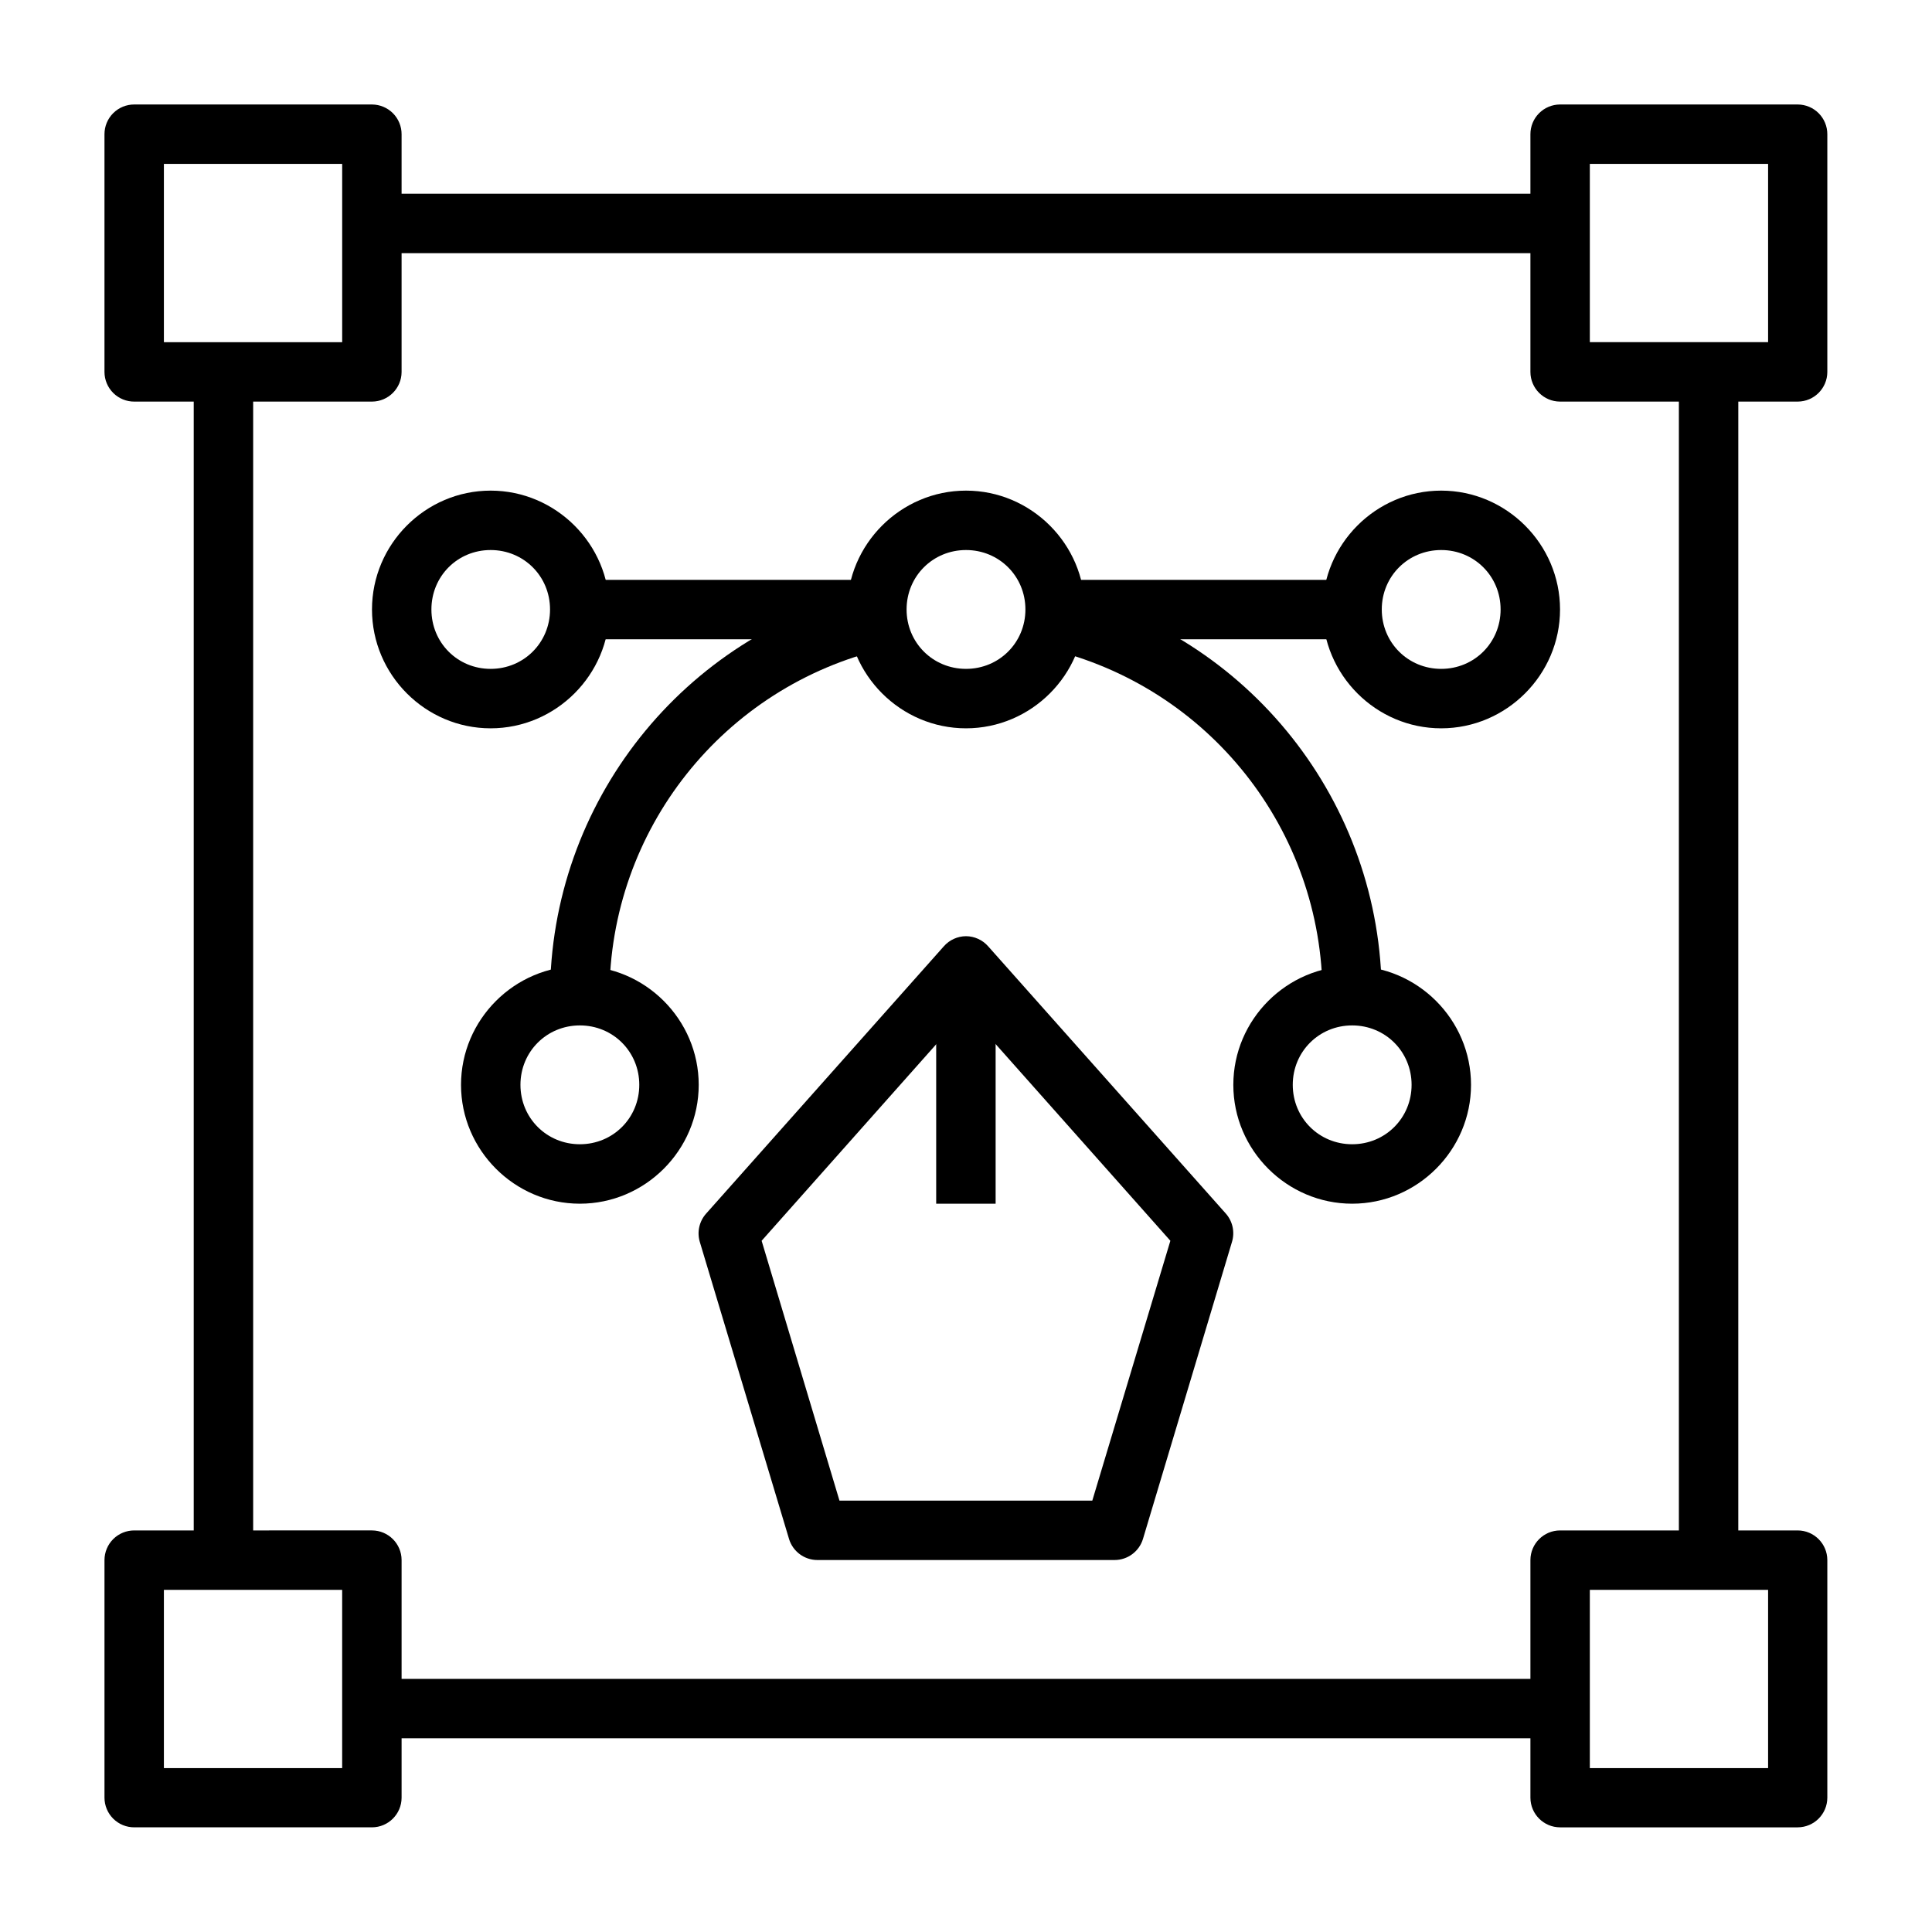
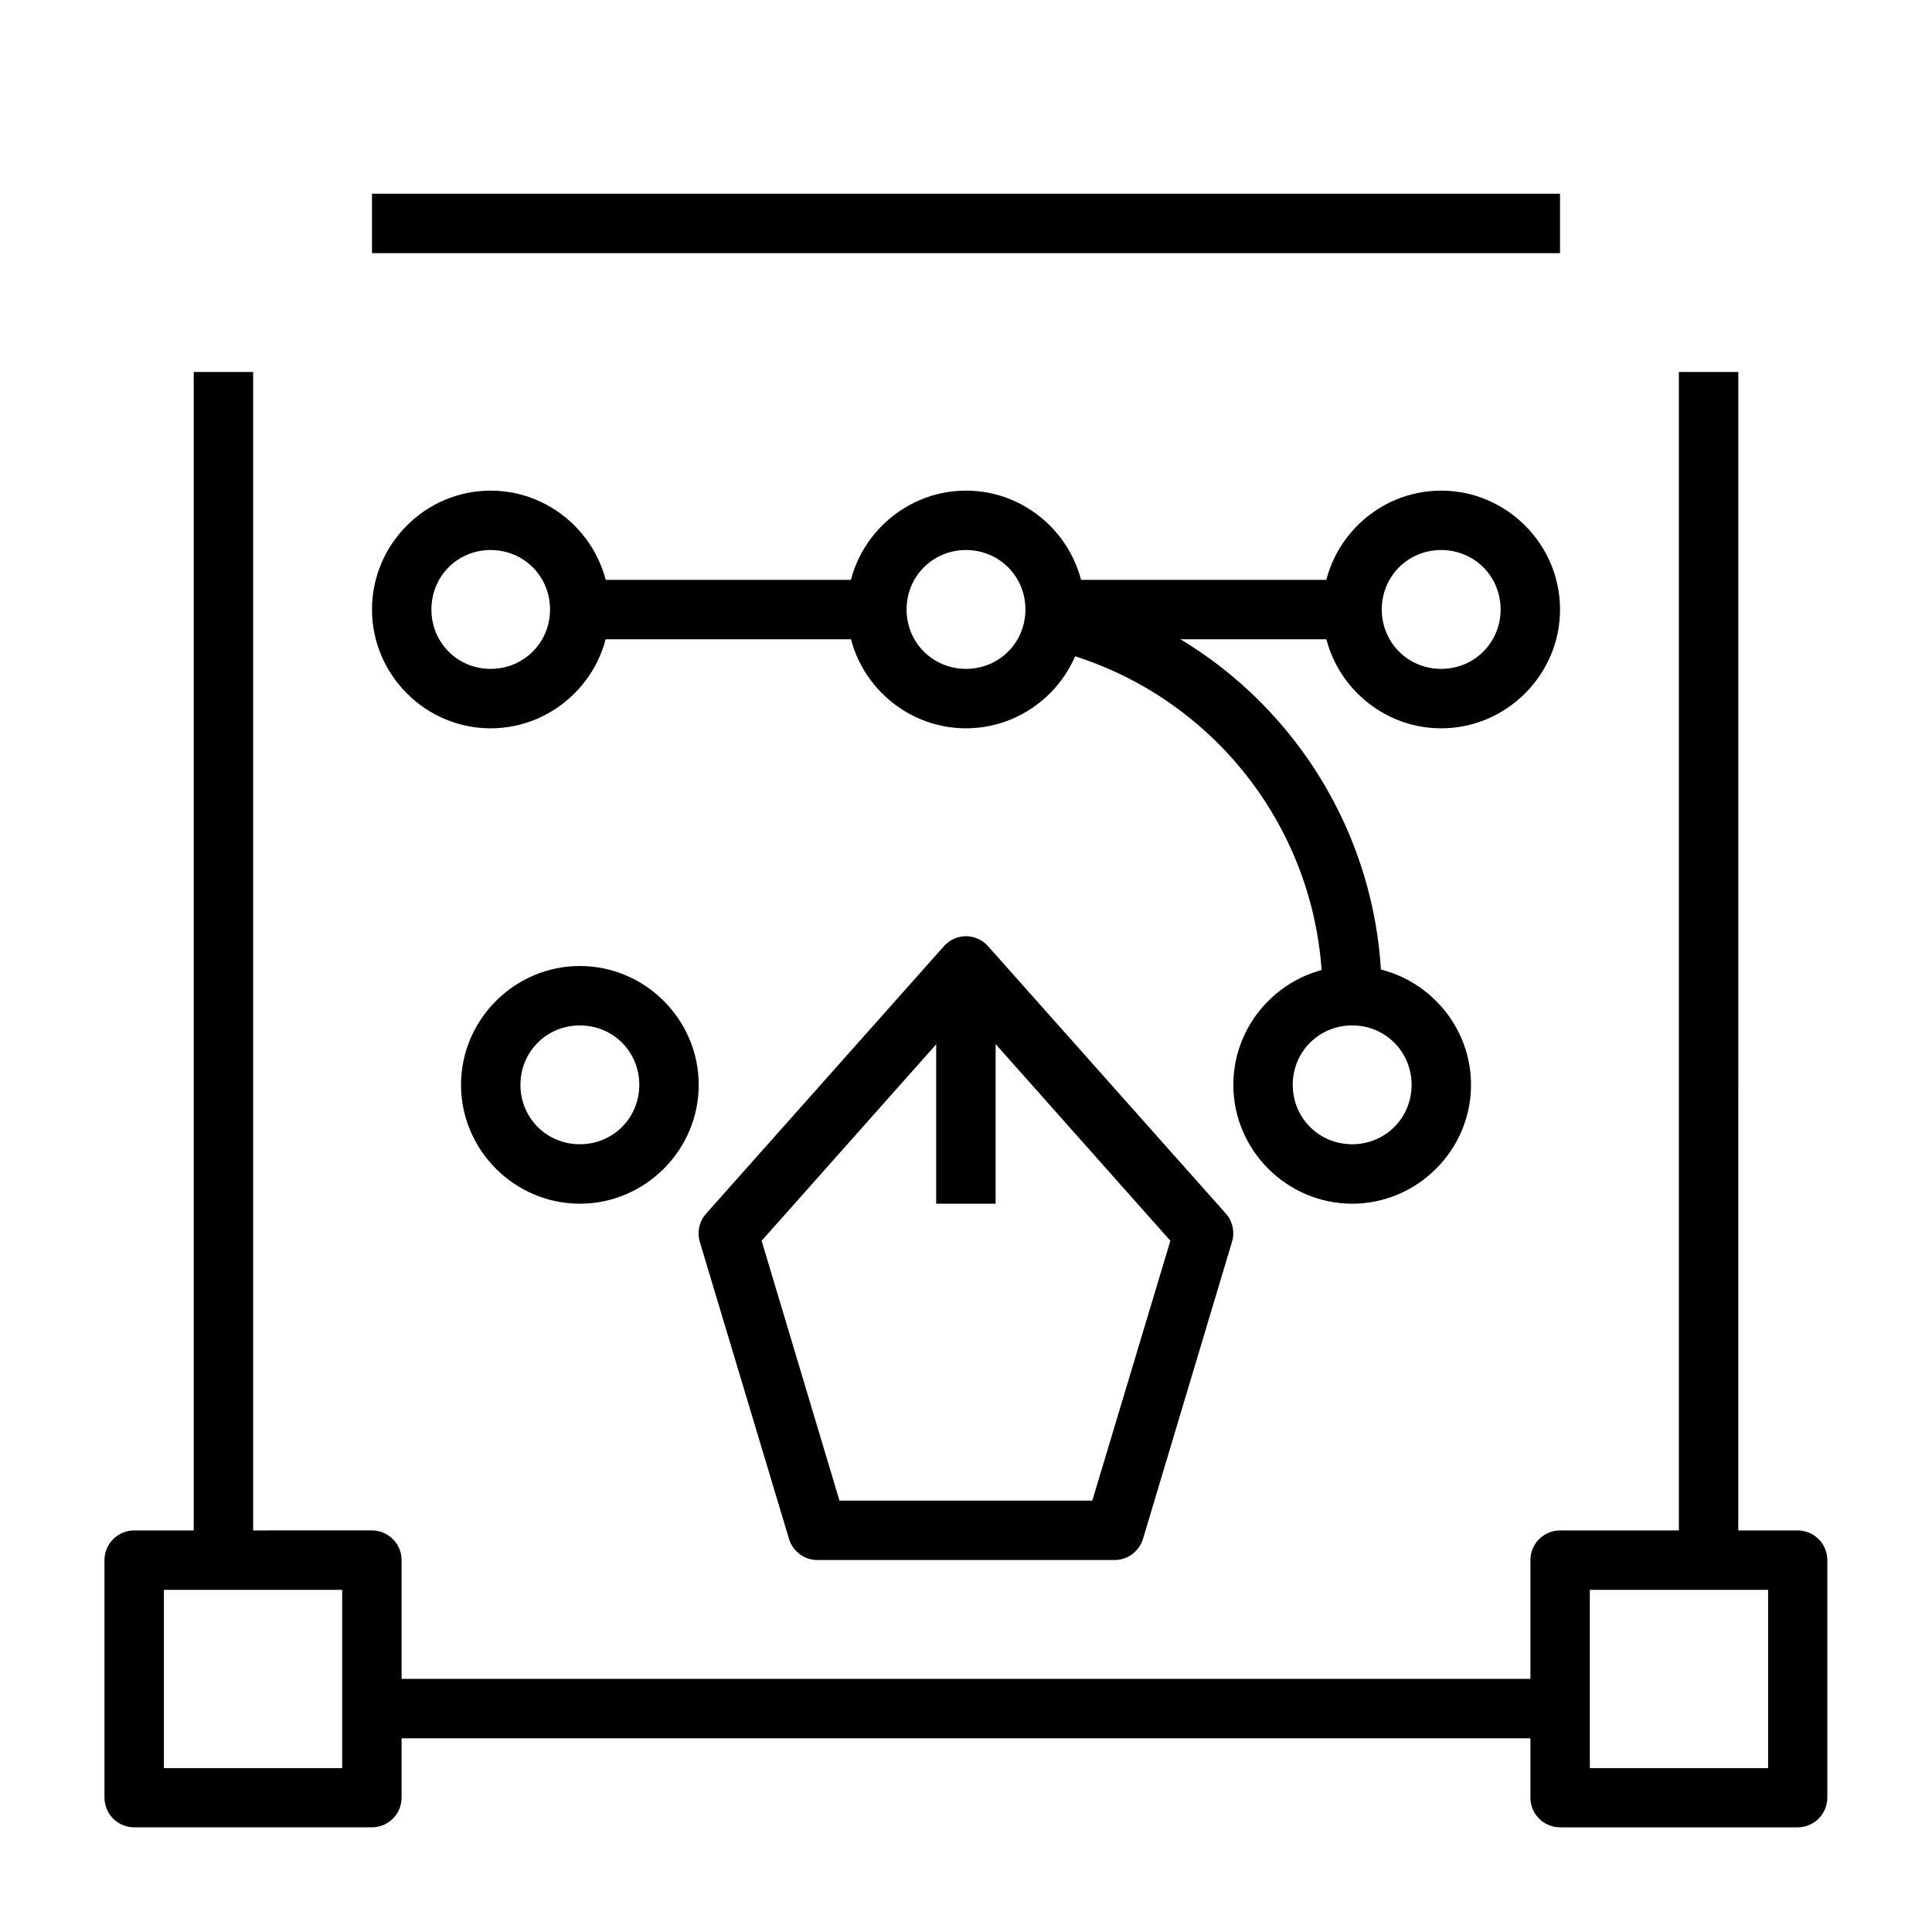
<svg xmlns="http://www.w3.org/2000/svg" fill="#000000" width="800px" height="800px" version="1.1" viewBox="144 144 512 512">
  <g>
    <path d="m242.58 195.34v15.75h314.84v-15.75z" />
    <path d="m242.58 588.92v15.746l314.84 0.004v-15.746z" />
    <path d="m588.92 242.58v314.84h15.746l0.004-314.84z" />
    <path d="m195.34 242.58v314.84h15.75v-314.84z" />
    <path d="m400 274.02c-17.297 0-31.496 14.199-31.496 31.496s14.199 31.496 31.496 31.496 31.496-14.199 31.496-31.496-14.199-31.496-31.496-31.496zm0 15.746c8.789 0 15.746 6.961 15.746 15.746 0 8.789-6.961 15.746-15.746 15.746-8.789 0-15.746-6.961-15.746-15.746 0-8.789 6.961-15.746 15.746-15.746z" />
    <path d="m400 392.1c-2.25 0.016-4.387 0.988-5.871 2.676l-62.992 70.836c-1.824 2.035-2.461 4.875-1.684 7.496l23.652 78.738h-0.004c1.016 3.324 4.082 5.59 7.555 5.578h78.684c3.473 0.012 6.543-2.254 7.555-5.578l23.594-78.738c0.793-2.613 0.176-5.449-1.629-7.496l-62.992-70.836c-1.484-1.688-3.621-2.66-5.867-2.676zm0 19.758 54.16 60.957-20.688 68.859-67.004 0.004-20.629-68.859z" />
    <path d="m392.1 407.85v55.145h15.75v-55.145z" />
    <path d="m525.93 274.02c-17.297 0-31.438 14.199-31.438 31.496s14.141 31.496 31.438 31.496 31.496-14.199 31.496-31.496-14.199-31.496-31.496-31.496zm0 15.746c8.789 0 15.746 6.961 15.746 15.746 0 8.789-6.961 15.746-15.746 15.746-8.789 0-15.746-6.961-15.746-15.746 0-8.789 6.961-15.746 15.746-15.746z" />
    <path d="m274.02 274.02c-17.297 0-31.438 14.199-31.438 31.496s14.141 31.496 31.438 31.496 31.496-14.199 31.496-31.496-14.199-31.496-31.496-31.496zm0 15.746c8.789 0 15.746 6.961 15.746 15.746 0 8.789-6.961 15.746-15.746 15.746-8.789 0-15.691-6.961-15.691-15.746 0-8.789 6.902-15.746 15.691-15.746z" />
-     <path d="m374.78 300.57c-49.758 11.691-85.016 56.16-85.016 107.27h15.746c0-43.891 30.141-81.895 72.871-91.93z" />
    <path d="m425.28 300.57-3.606 15.344c42.703 10.055 72.812 48.059 72.812 91.93h15.691c0-51.094-35.168-95.562-84.898-107.27z" />
    <path d="m502.34 400c-17.297 0-31.496 14.199-31.496 31.496s14.199 31.496 31.496 31.496c17.297 0 31.496-14.199 31.496-31.496s-14.199-31.496-31.496-31.496zm0 15.746c8.789 0 15.746 6.961 15.746 15.746 0 8.789-6.961 15.746-15.746 15.746-8.789 0-15.746-6.961-15.746-15.746 0-8.789 6.961-15.746 15.746-15.746z" />
    <path d="m297.67 400c-17.297 0-31.496 14.199-31.496 31.496s14.199 31.496 31.496 31.496 31.496-14.199 31.496-31.496-14.199-31.496-31.496-31.496zm0 15.746c8.789 0 15.746 6.961 15.746 15.746 0 8.789-6.961 15.746-15.746 15.746-8.789 0-15.746-6.961-15.746-15.746 0-8.789 6.961-15.746 15.746-15.746z" />
    <path d="m423.59 297.67v15.746h78.742v-15.746z" />
    <path d="m297.67 297.67v15.746h78.738v-15.746z" />
-     <path d="m557.42 171.69c-2.086 0.008-4.086 0.844-5.559 2.324-1.469 1.484-2.293 3.488-2.285 5.578v62.992c0.016 4.324 3.519 7.828 7.844 7.844h62.992c4.328-0.016 7.832-3.519 7.848-7.844v-62.992c0.008-2.09-0.816-4.094-2.285-5.578-1.473-1.48-3.473-2.316-5.562-2.324zm7.902 15.746h47.242v47.242h-47.242z" />
    <path d="m557.42 549.58c-4.324 0.016-7.828 3.519-7.844 7.844v62.992c0.016 4.328 3.519 7.832 7.844 7.848h62.992c4.328-0.016 7.832-3.519 7.848-7.848v-62.992c-0.016-4.324-3.519-7.828-7.848-7.844zm7.902 15.746h47.242v47.242h-47.242z" />
-     <path d="m179.59 171.69c-2.098-0.008-4.113 0.82-5.598 2.305-1.484 1.484-2.312 3.5-2.305 5.598v62.992c0.008 2.086 0.844 4.086 2.324 5.559 1.484 1.473 3.488 2.293 5.578 2.285h62.992c4.324-0.016 7.828-3.519 7.844-7.844v-62.992c0.008-2.09-0.812-4.094-2.285-5.578-1.473-1.48-3.473-2.316-5.559-2.324zm7.844 15.746h47.246v47.246h-47.246z" />
    <path d="m179.59 549.58c-2.09-0.008-4.094 0.816-5.578 2.285-1.48 1.473-2.316 3.473-2.324 5.559v62.992c0.008 2.09 0.844 4.09 2.324 5.562 1.484 1.469 3.488 2.293 5.578 2.285h62.992c4.324-0.016 7.828-3.519 7.844-7.848v-62.992c-0.016-4.324-3.519-7.828-7.844-7.844zm7.844 15.746h47.242v47.242l-47.242 0.004z" />
  </g>
</svg>